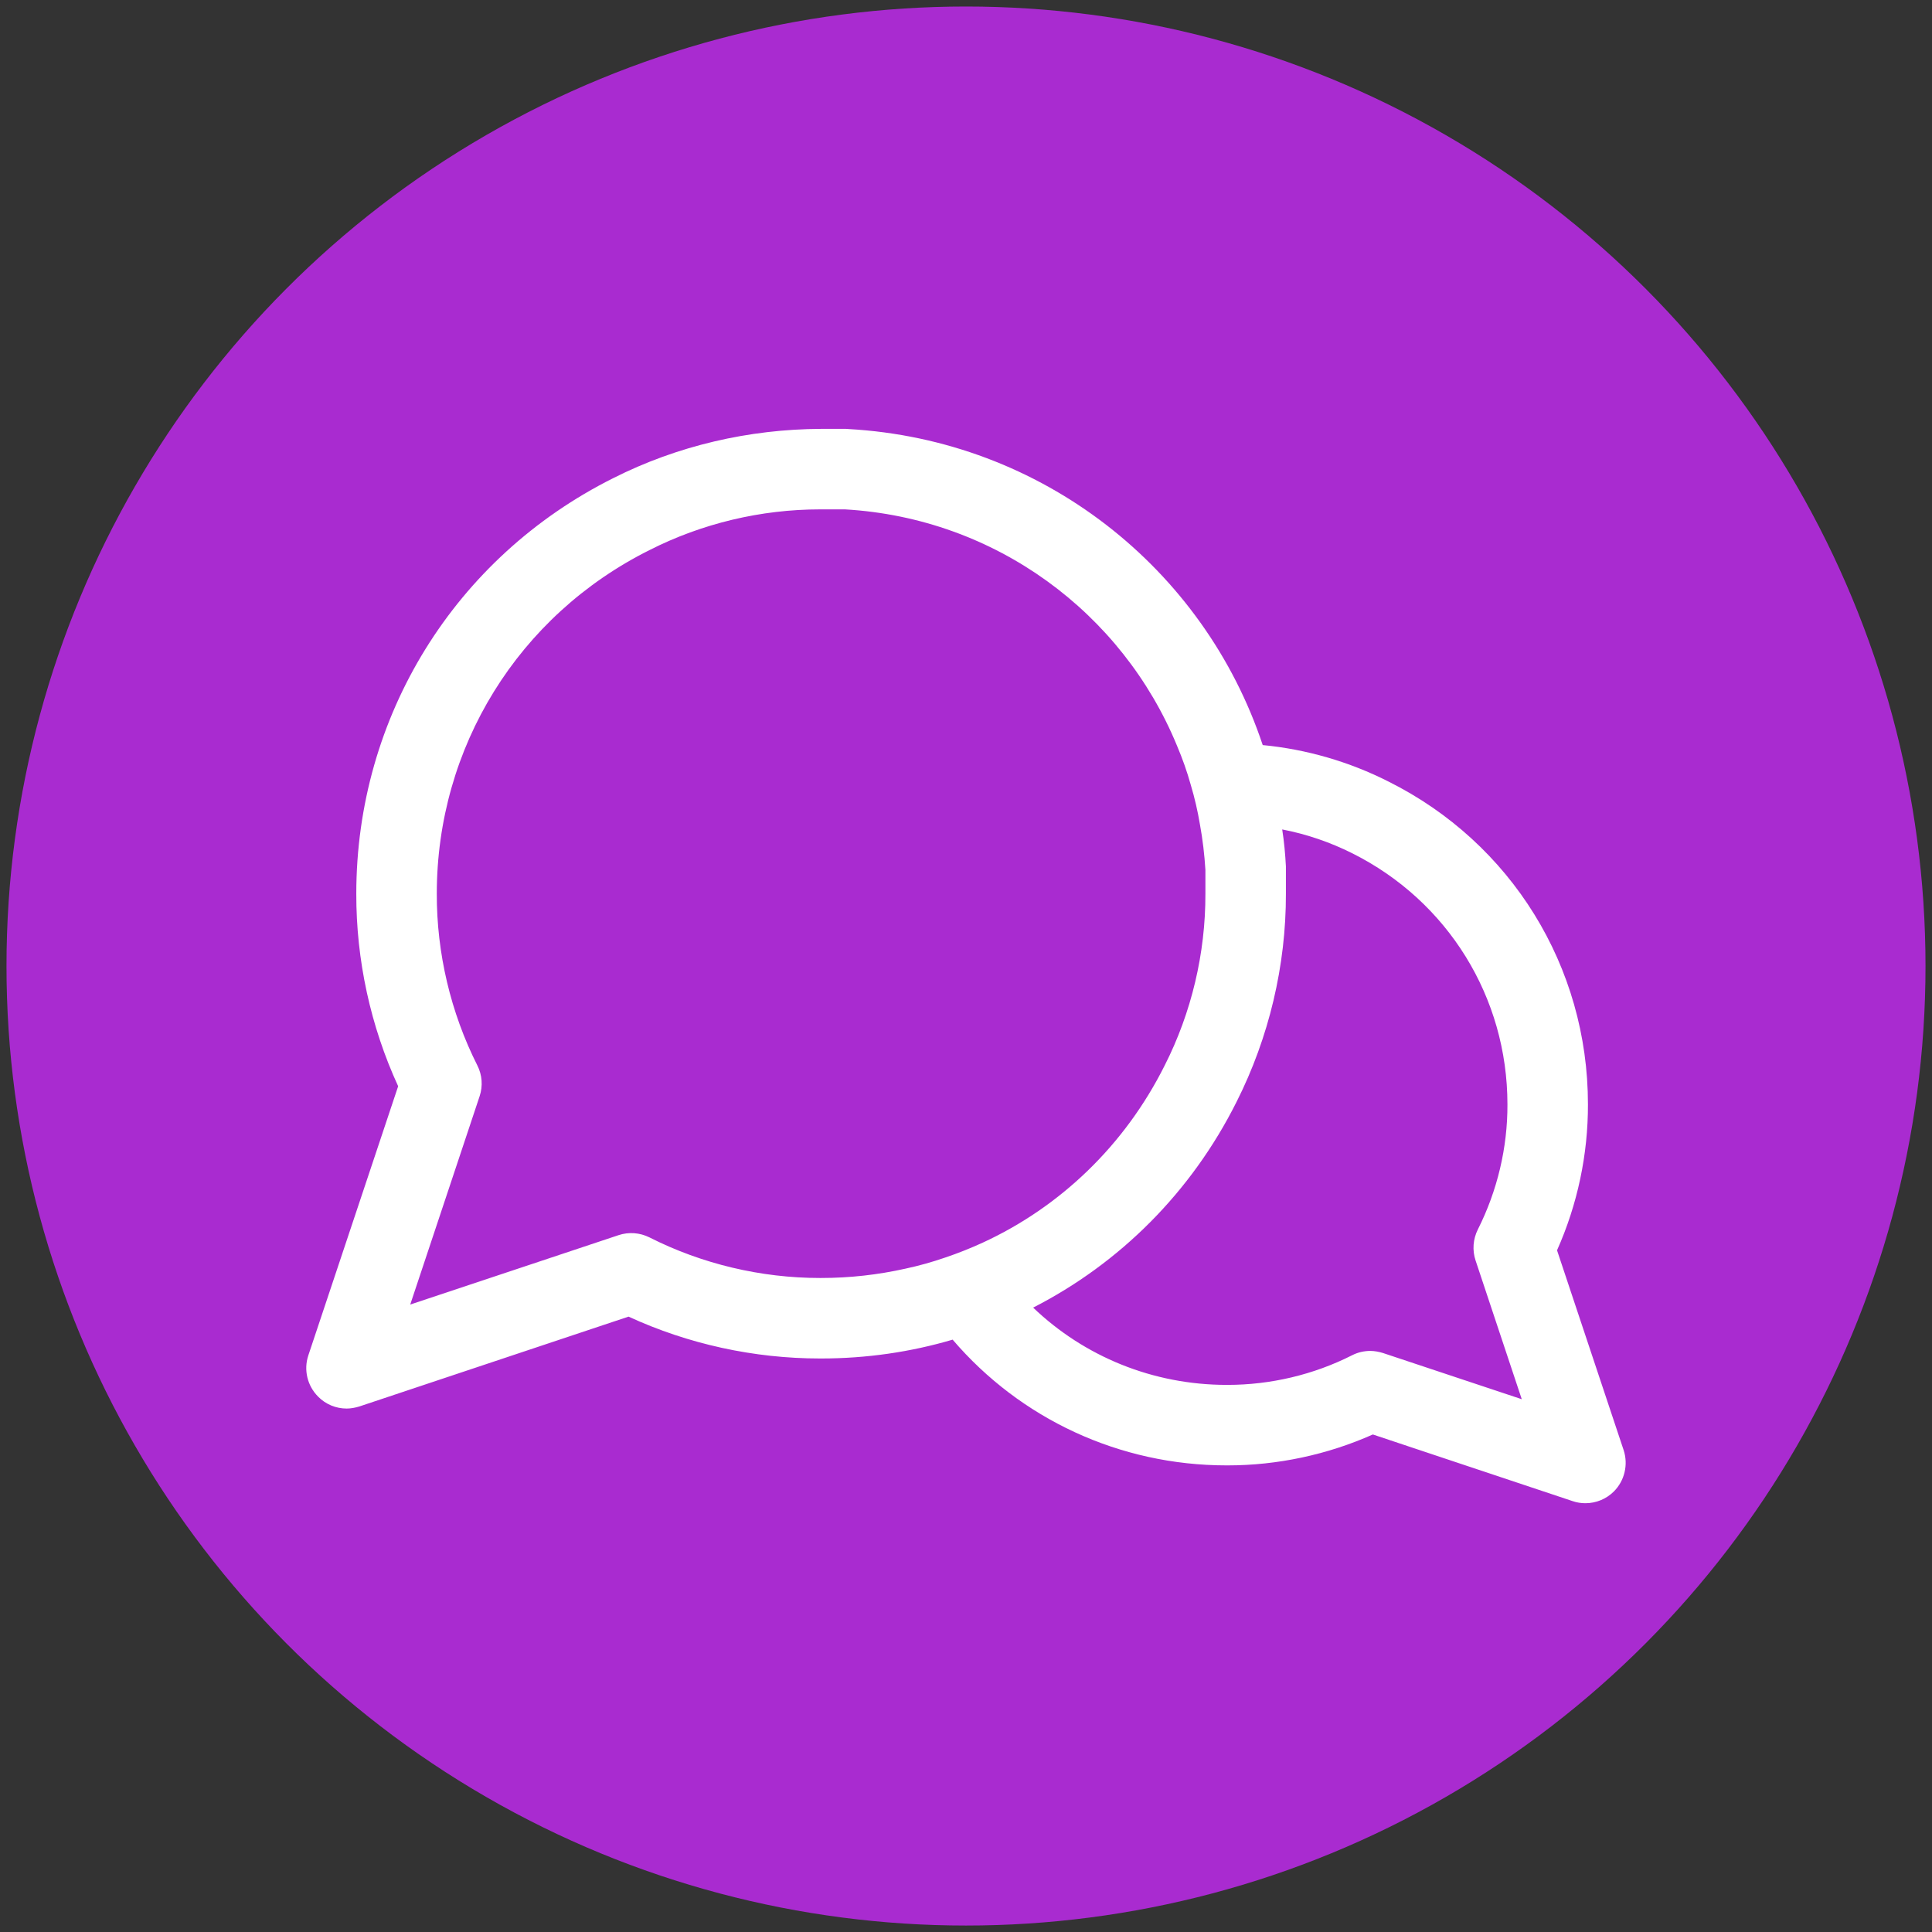
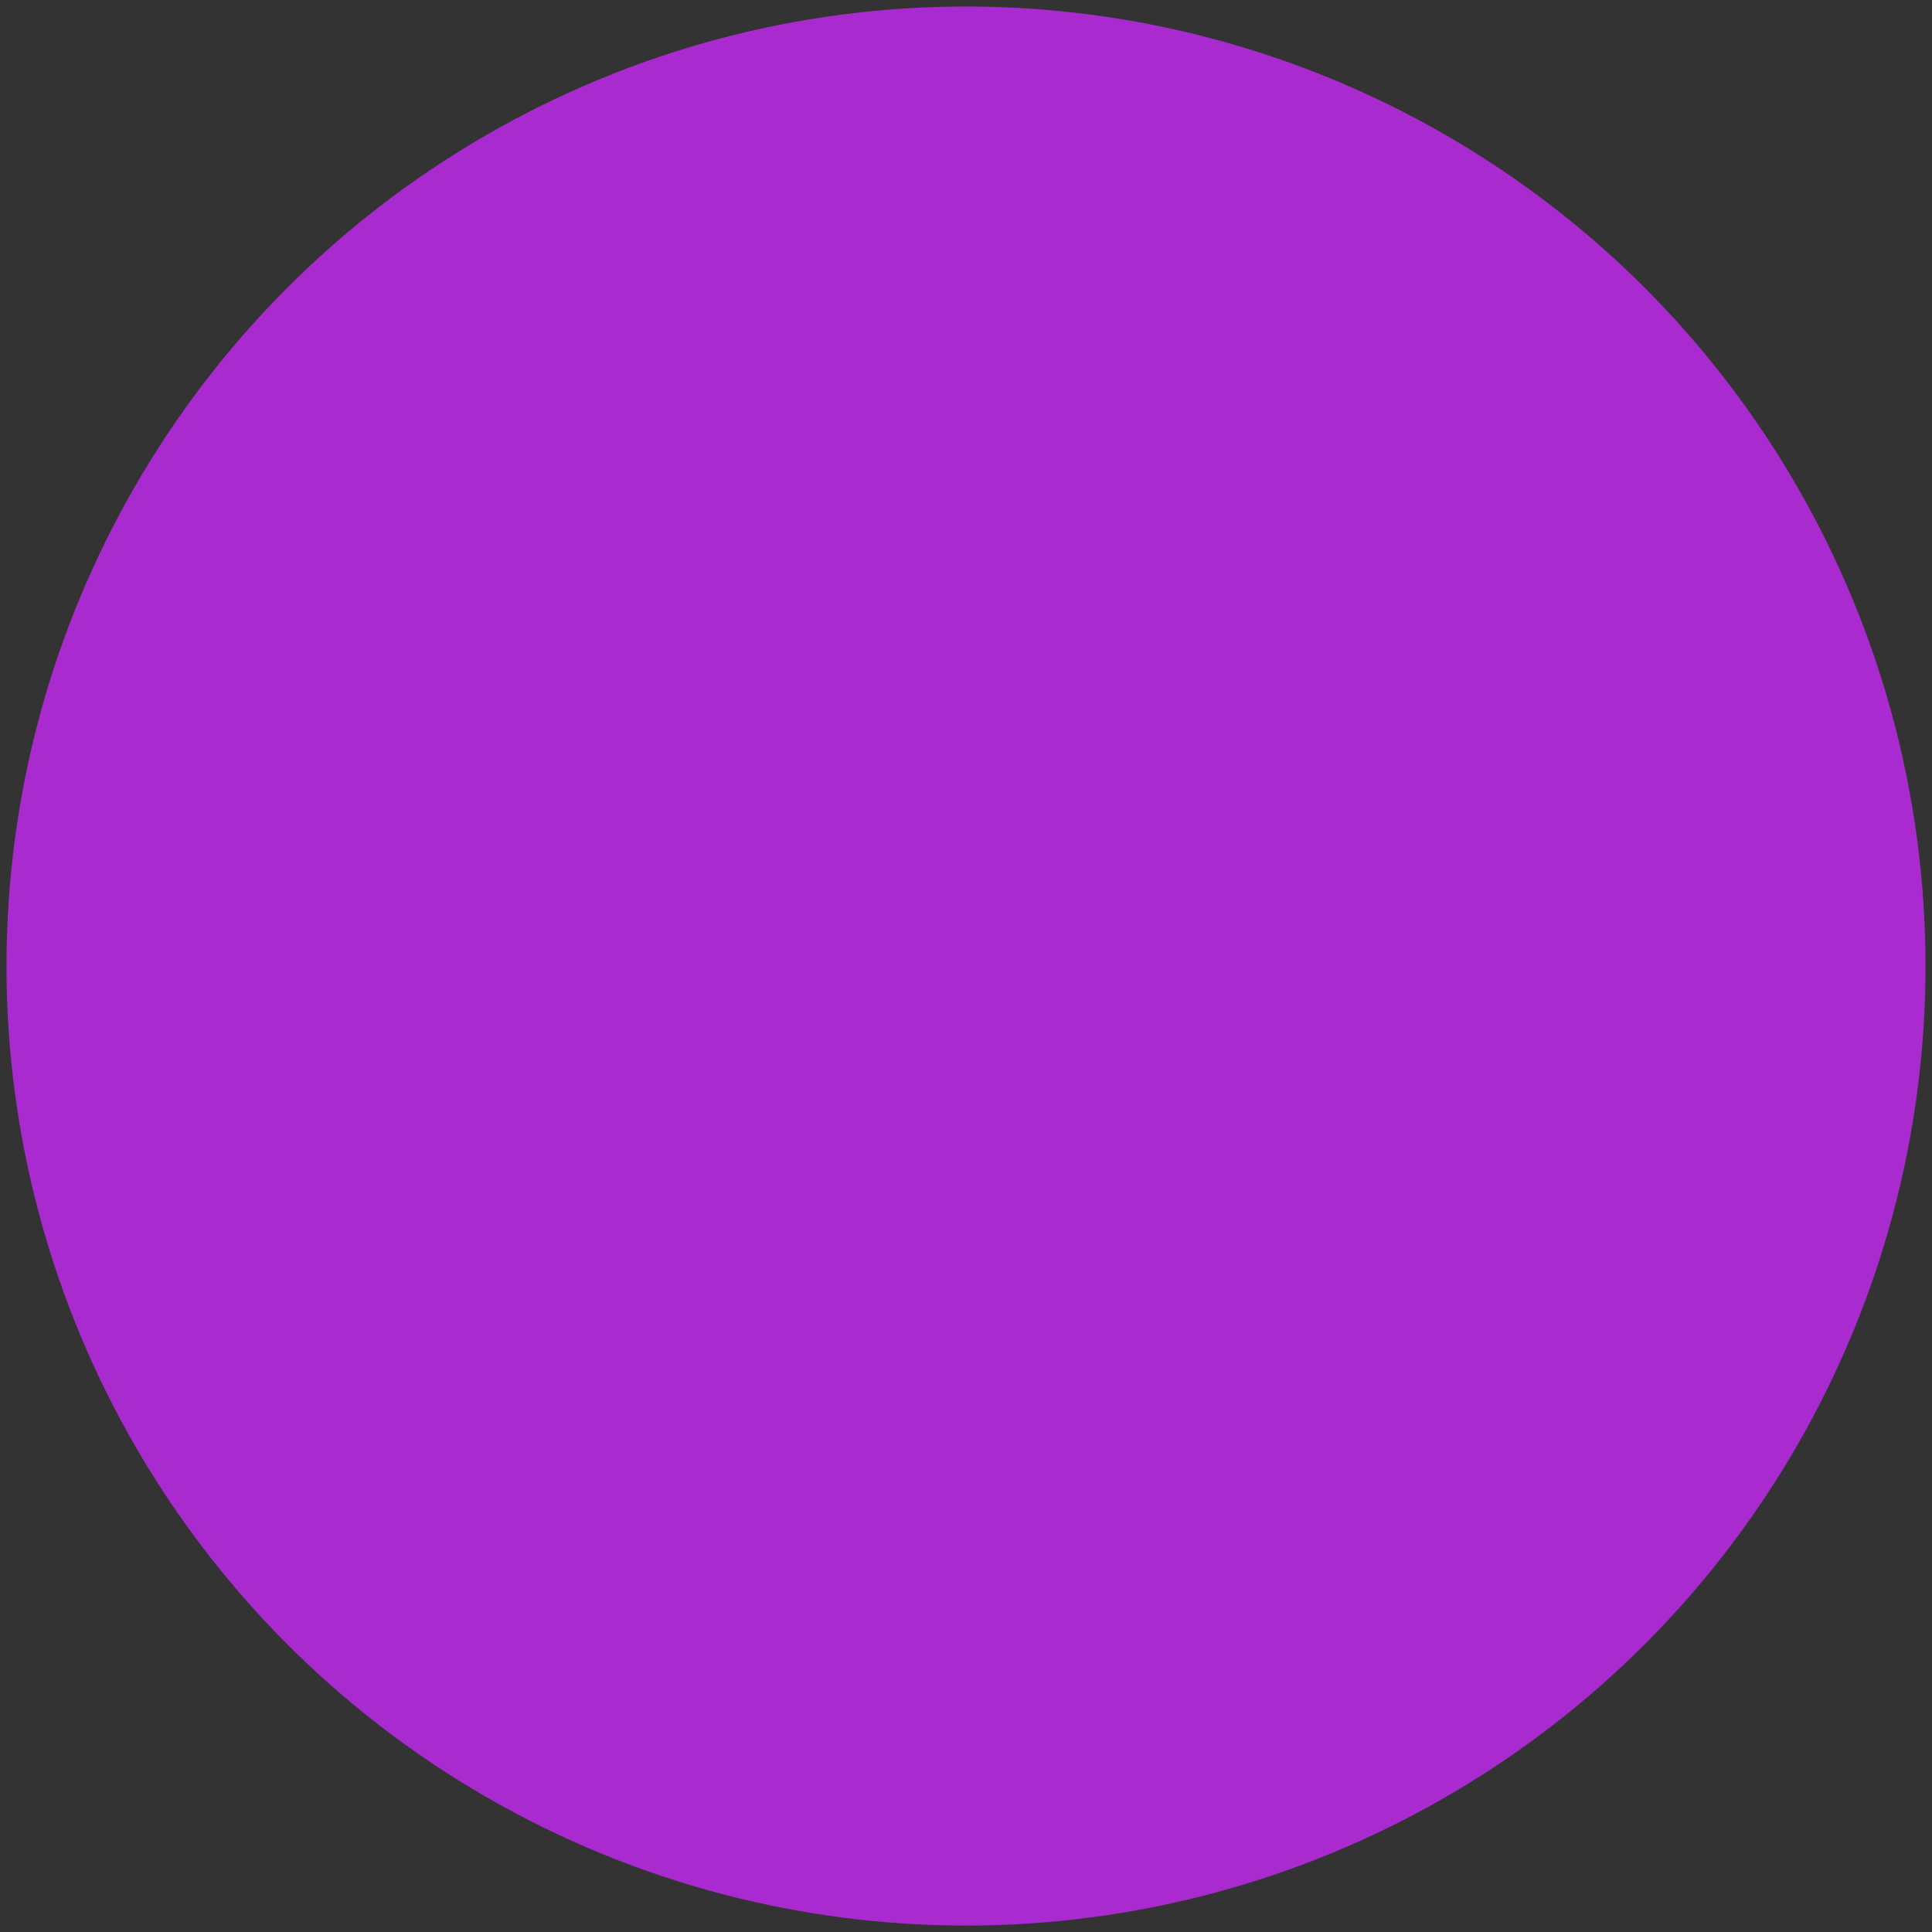
<svg xmlns="http://www.w3.org/2000/svg" version="1.1" id="Layer_1" x="0px" y="0px" viewBox="0 0 120 120.005" style="enable-background:new 0 0 120 120.005;" xml:space="preserve">
  <rect x="0" y="0" width="120" height="120.005" fill="#333333" stroke="none" />
  <circle style="fill:#A92BD0;" cx="60" cy="60.002" r="59.597" />
  <g>
    <g>
-       <path style="fill:#FFFFFF;" d="M100.85,90.078l-4.14-12.42c1.27-2.84,1.93-5.96,1.92-9.07c0-8.55-4.76-16.24-12.4-20.05    c-2.43-1.23-5.09-2-7.8-2.26c-3.65-10.97-13.69-18.96-25.74-19.63c-0.05-0.01-0.09-0.01-0.14-0.01H51    c-4.49,0.02-8.93,1.05-12.91,3.06c-9.84,4.92-15.96,14.81-15.96,25.81c-0.01,4.11,0.88,8.22,2.6,11.96l-5.58,16.72    c-0.3,0.9-0.06,1.89,0.61,2.56c0.47,0.48,1.11,0.74,1.77,0.74c0.26,0,0.53-0.05,0.79-0.13l16.72-5.58c3.71,1.71,7.8,2.6,11.89,2.6    H51c2.82,0,5.56-0.4,8.17-1.17c4.2,4.91,10.35,7.81,17.02,7.81h0.06c3.09,0,6.19-0.66,9.02-1.92l12.41,4.14    c0.26,0.09,0.53,0.13,0.79,0.13c0.66,0,1.3-0.26,1.77-0.73C100.91,91.968,101.14,90.968,100.85,90.078z M58.71,78.108    c-0.81,0.28-1.63,0.51-2.47,0.69c-1.7,0.38-3.45,0.58-5.25,0.58h-0.06c-3.66,0-7.33-0.87-10.59-2.52c-0.6-0.3-1.29-0.35-1.92-0.14    l-12.94,4.31l4.31-12.94c0.21-0.63,0.16-1.32-0.14-1.91c-1.66-3.29-2.53-6.98-2.52-10.67c0-9.09,5.06-17.27,13.21-21.34    c3.27-1.66,6.93-2.53,10.6-2.53h1.54c9.36,0.54,17.24,6.44,20.63,14.69c0.33,0.78,0.62,1.59,0.85,2.42    c0.24,0.8,0.43,1.62,0.57,2.46c0.17,0.92,0.28,1.86,0.34,2.82v1.49c0.01,3.68-0.86,7.37-2.53,10.66c-2.48,4.96-6.48,8.78-11.29,11    C60.29,77.528,59.51,77.838,58.71,78.108z M85.9,84.038c-0.26-0.08-0.53-0.13-0.79-0.13c-0.39,0-0.78,0.09-1.13,0.27    c-2.39,1.21-5.06,1.84-7.74,1.84H76.2c-4.59,0-8.85-1.76-12.03-4.8c5.36-2.74,9.82-7.15,12.64-12.79    c2.01-3.99,3.07-8.46,3.06-12.92v-1.69c-0.04-0.77-0.11-1.54-0.23-2.3c1.51,0.29,2.97,0.79,4.35,1.48    c5.94,2.97,9.64,8.95,9.64,15.6c0.01,2.69-0.63,5.37-1.84,7.77c-0.3,0.6-0.35,1.29-0.14,1.92l2.87,8.62L85.9,84.038z" />
-     </g>
+       </g>
  </g>
</svg>